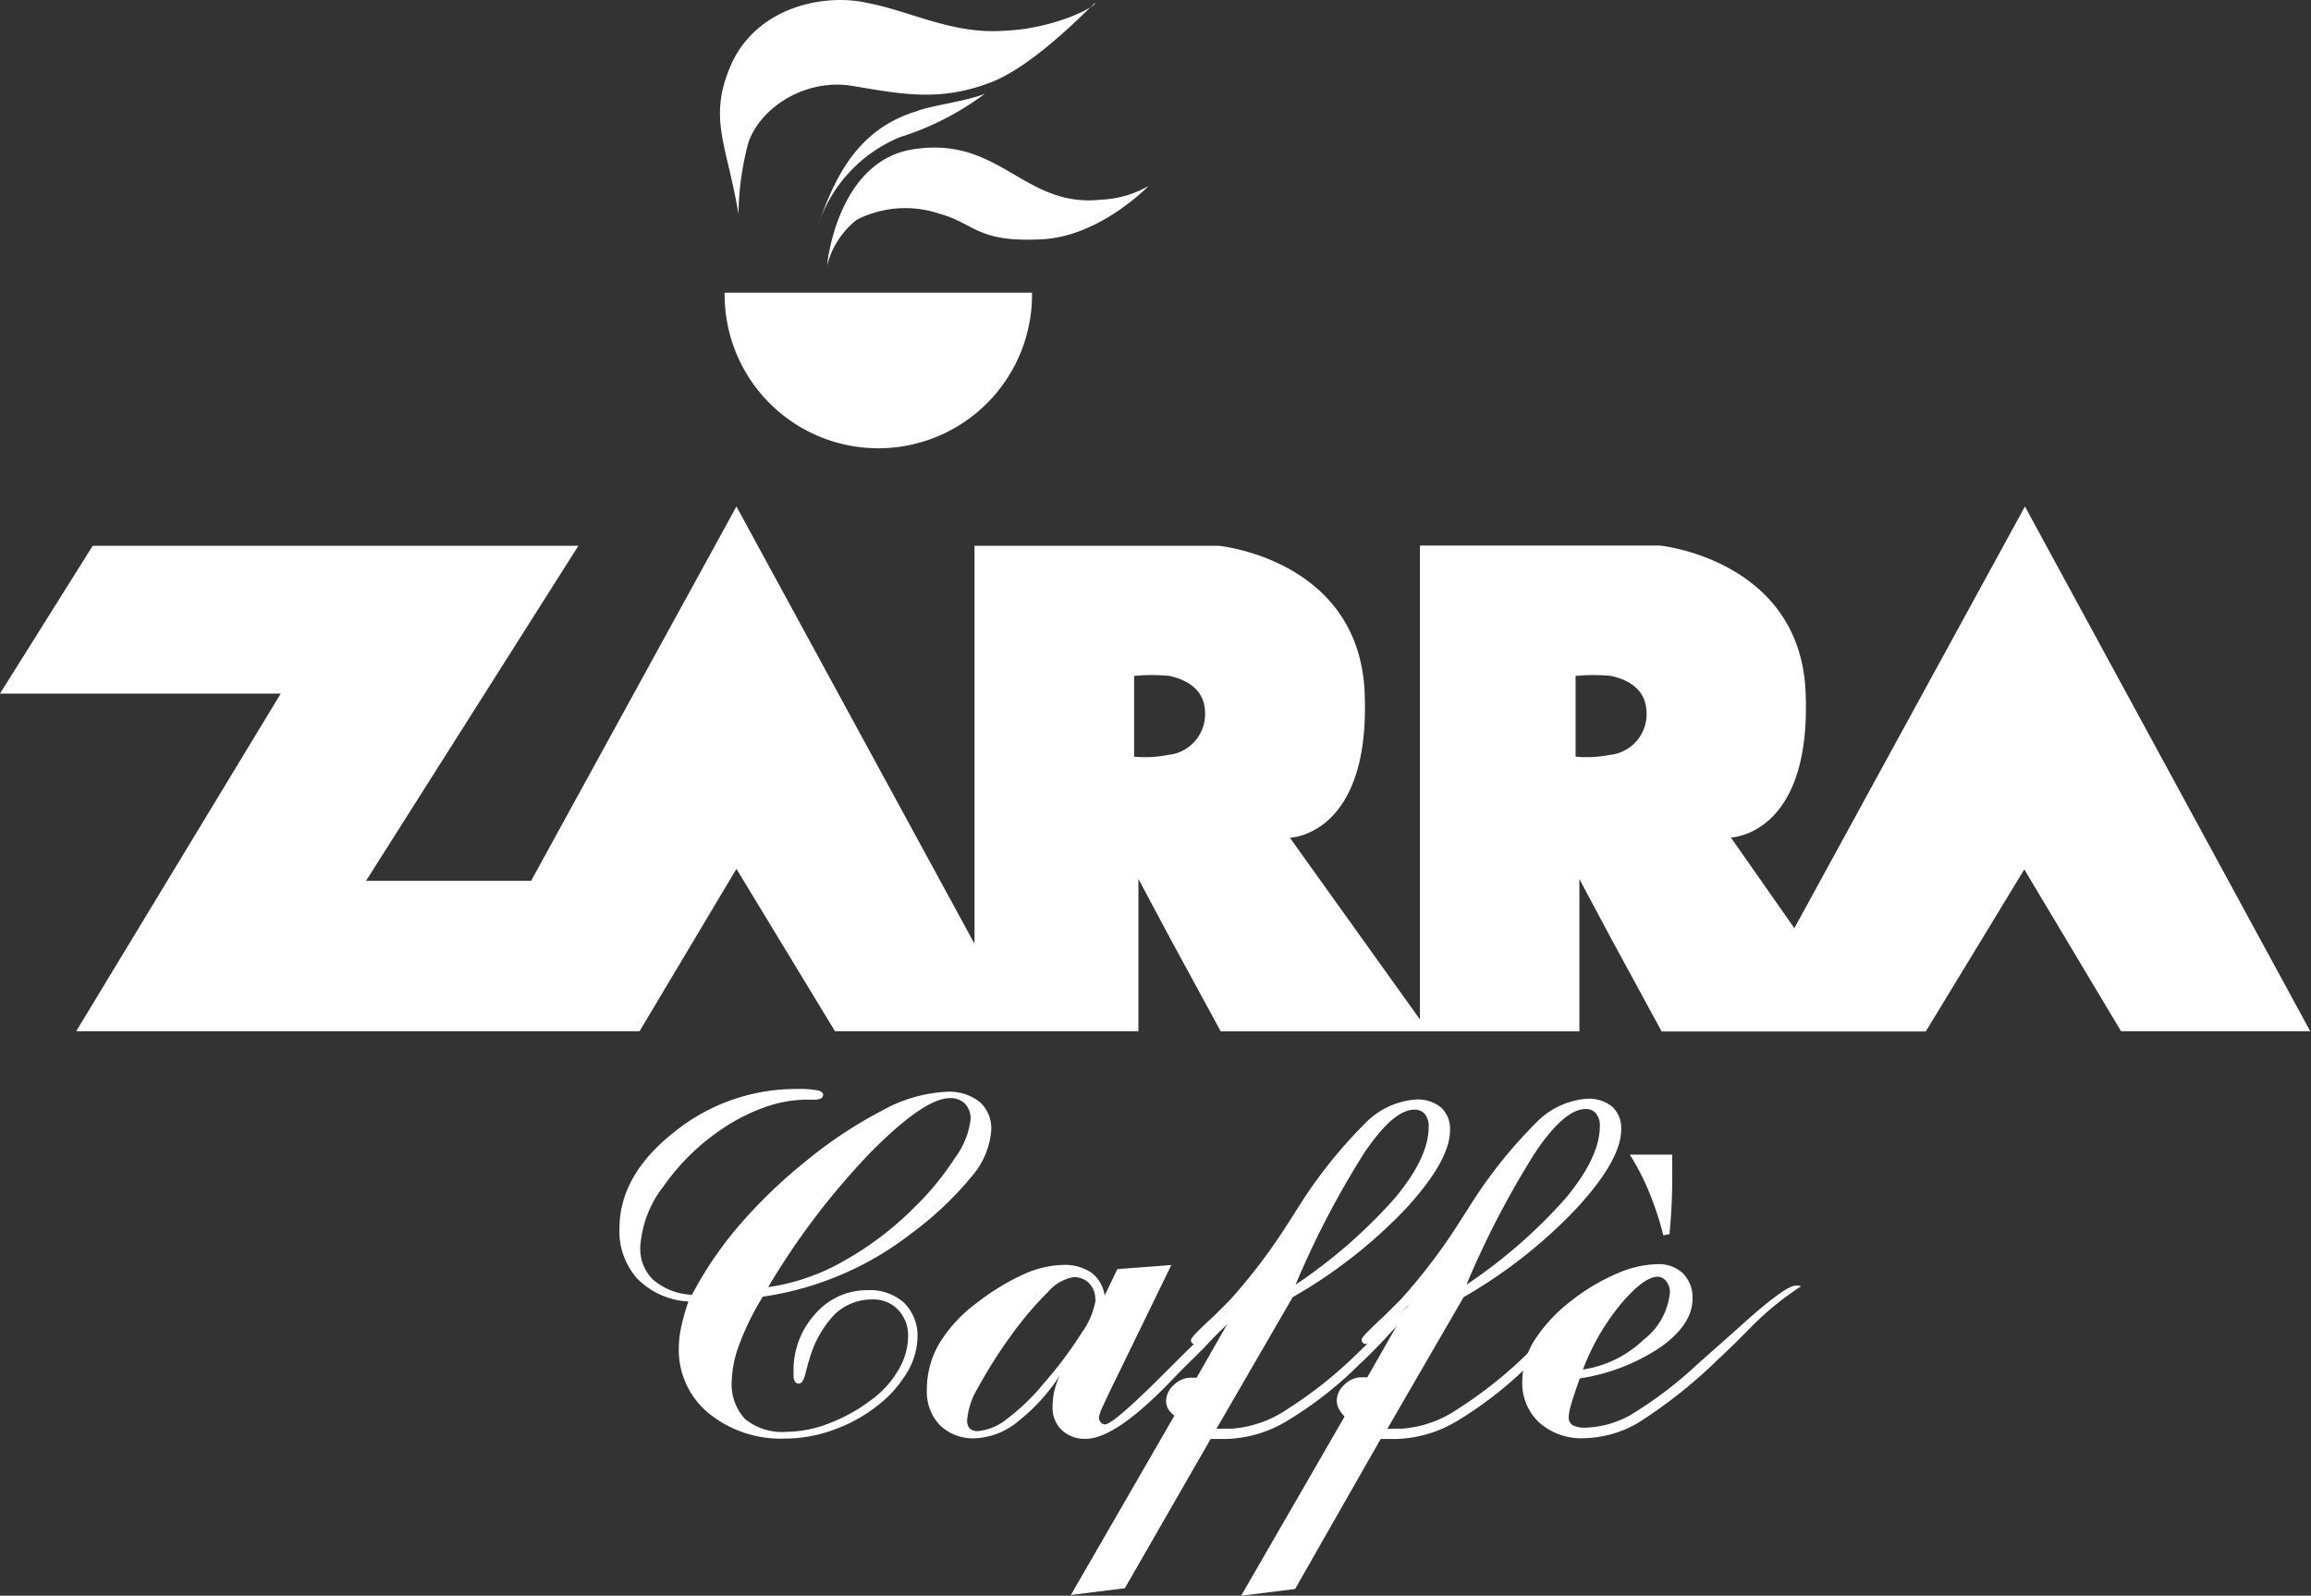
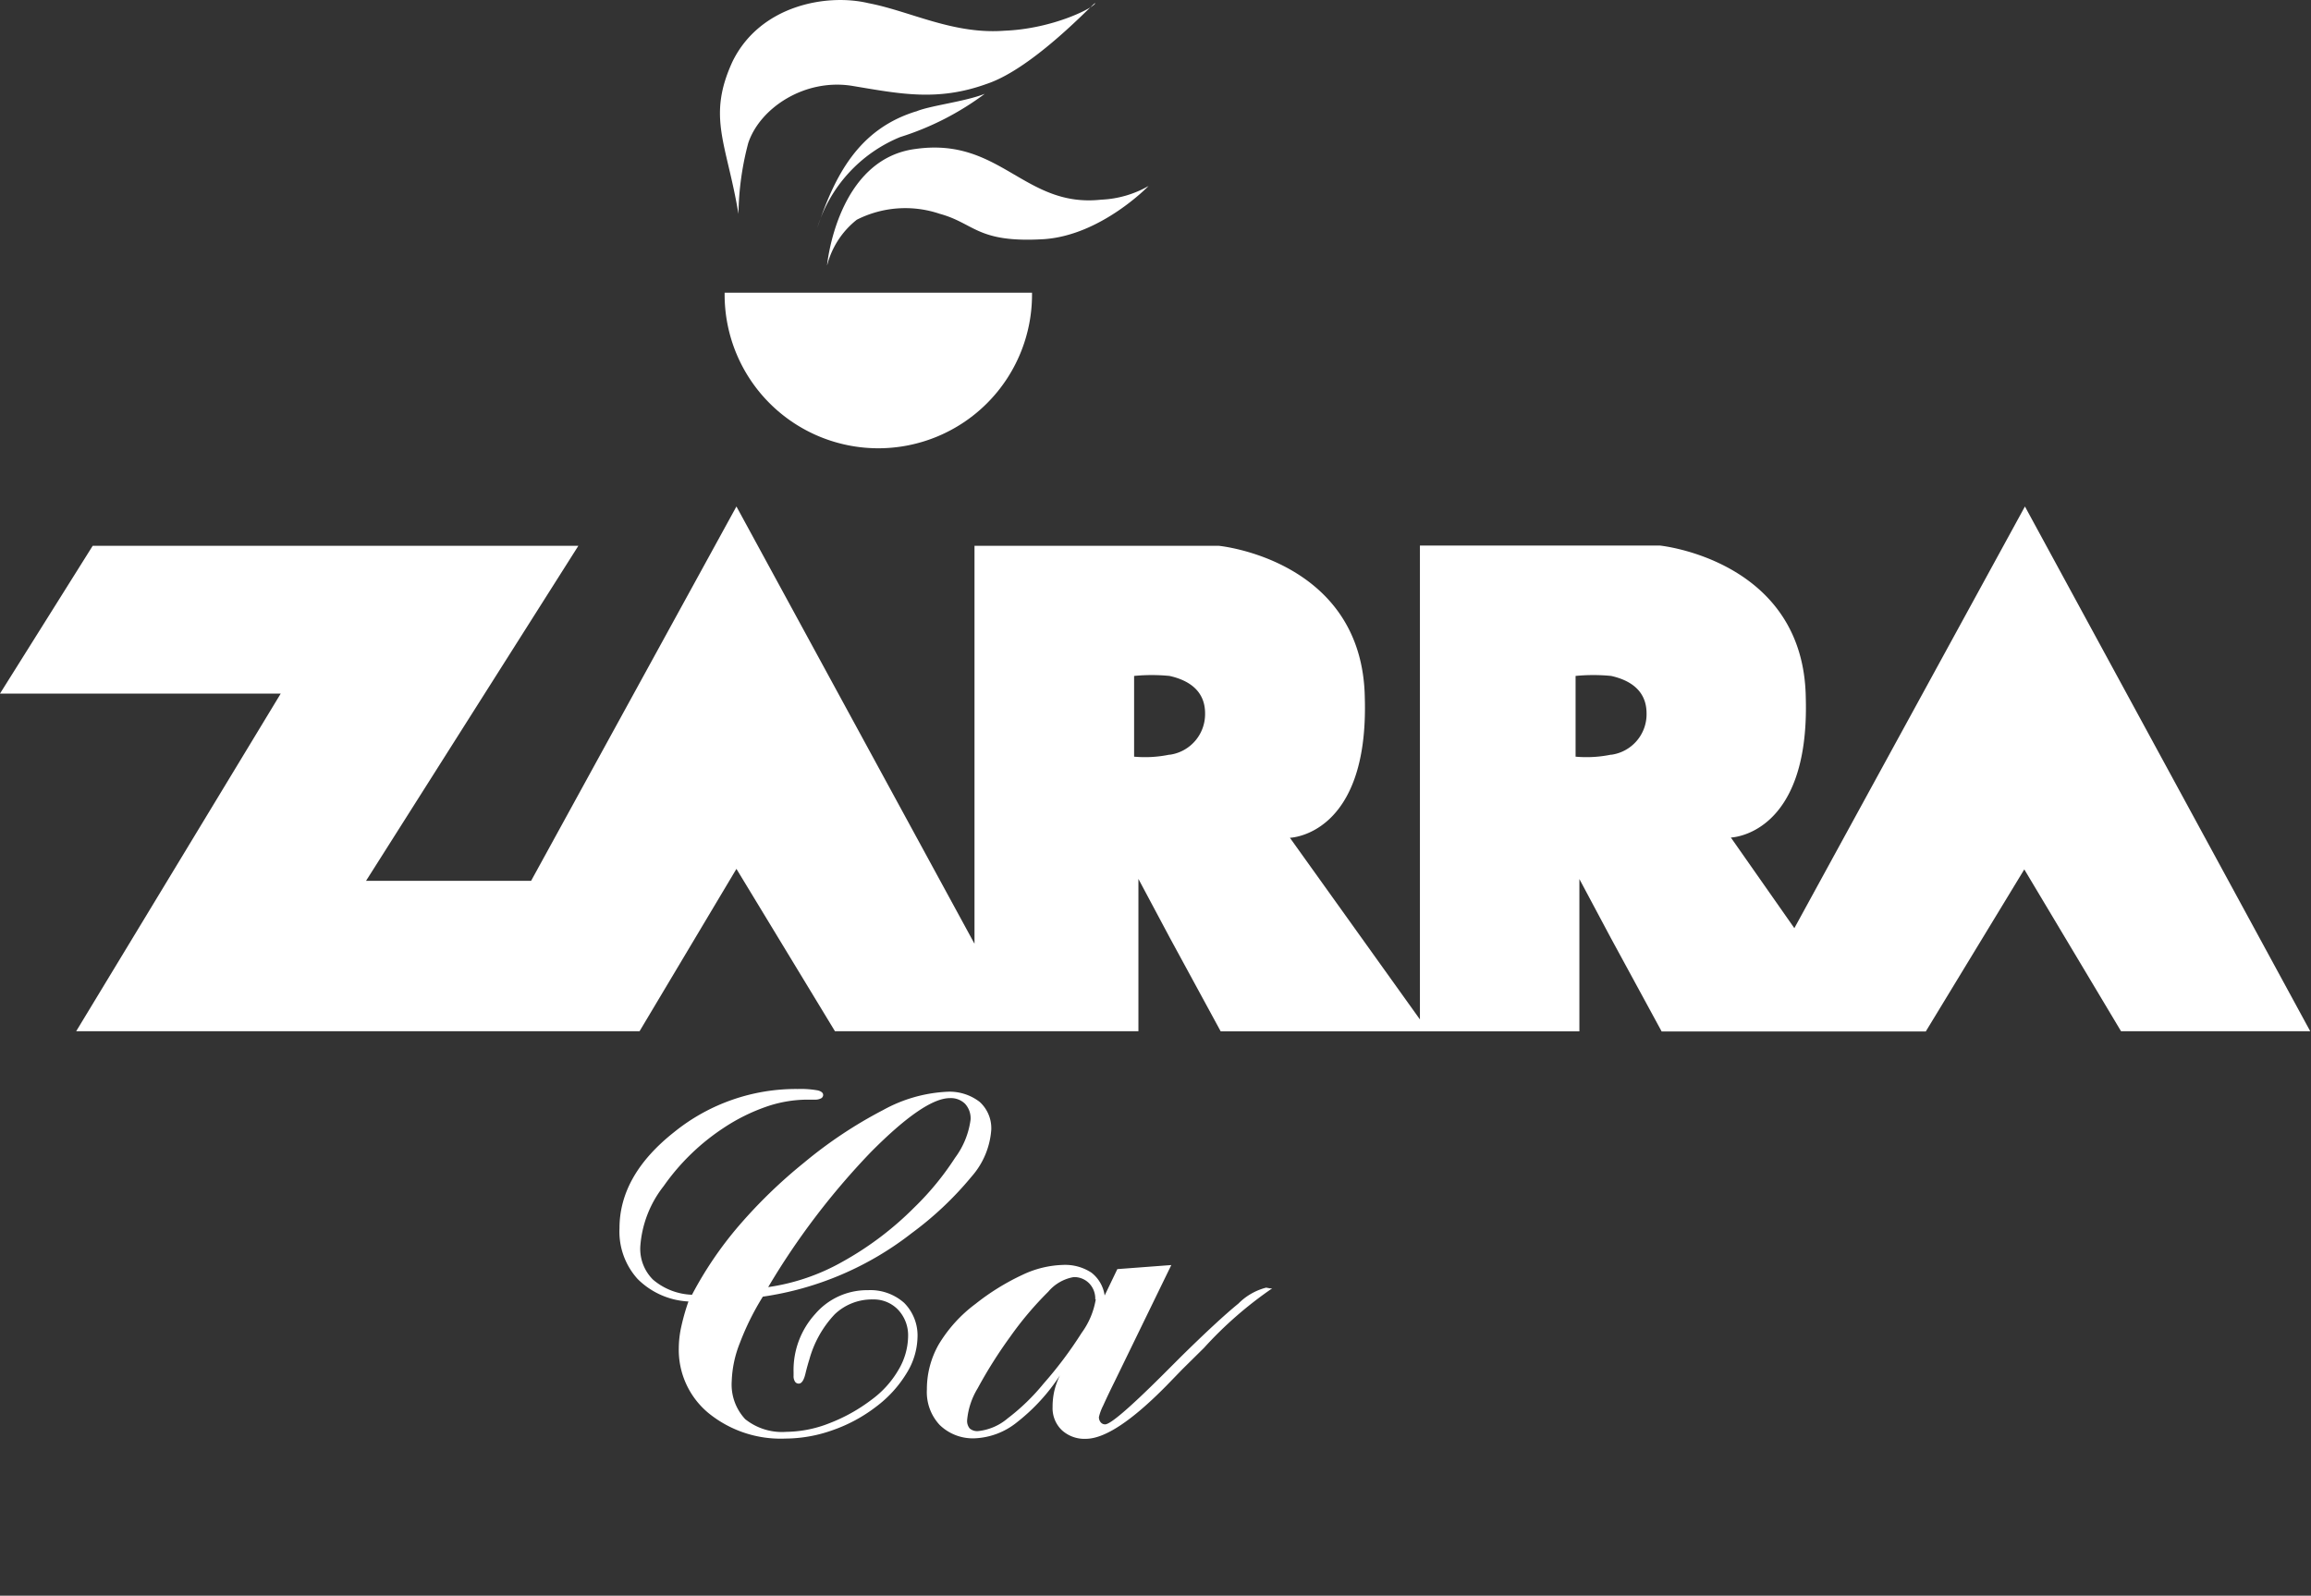
<svg xmlns="http://www.w3.org/2000/svg" viewBox="0 0 182.01 125.71">
  <rect x="0" y="0" width="182.01" height="125.71" fill="#333333" stroke="none" />
  <defs>
    <style>.cls-1,.cls-2{fill:#fff;}.cls-1{fill-rule:evenodd;}</style>
  </defs>
  <title>logo</title>
  <g id="Layer_2" data-name="Layer 2">
    <g id="Layer_1-2" data-name="Layer 1">
      <g id="_Group_" data-name="&lt;Group&gt;">
        <path id="_Path_" data-name="&lt;Path&gt;" class="cls-1" d="M58.16,16.85c-.93-5.59-2.49-7.6-.47-12C59.87.4,65.14-.53,68.4.25c3.26.62,6.67,2.48,10.71,2.17C83,2.27,86.25.55,86.25.25c0-.16-4.81,5.12-8.54,6.36-3.87,1.4-6.83.78-10.56.16s-7.29,1.71-8.22,4.5a22.87,22.87,0,0,0-.77,5.59Z" />
        <path id="_Path_2" data-name="&lt;Path&gt;" class="cls-1" d="M72.13,8.78c-4.5,1.4-6.36,5-7.76,9.16a11.34,11.34,0,0,1,6.52-7.14,22.28,22.28,0,0,0,6.67-3.41c-1.55.62-4.35.93-5.43,1.4Z" />
        <path id="_Path_3" data-name="&lt;Path&gt;" class="cls-1" d="M65.14,20.89s.78-8.39,7-9.16c6.67-.93,8.54,4.66,14.59,4a8.2,8.2,0,0,0,3.73-1.08s-3.73,3.88-8.23,4.19c-5.28.32-5.44-1.24-8.23-2a8.45,8.45,0,0,0-6.52.47,6.68,6.68,0,0,0-2.33,3.57Z" />
        <path id="_Path_4" data-name="&lt;Path&gt;" class="cls-1" d="M81.28,23.06v.15a12.1,12.1,0,1,1-24.21,0v-.15Z" />
        <path id="_Compound_Path_" data-name="&lt;Compound Path&gt;" class="cls-1" d="M126.89,59.45a9.55,9.55,0,0,1-2.8.16V53.25a14.25,14.25,0,0,1,2.8,0c1.4.31,2.79,1.09,2.79,2.95a3.22,3.22,0,0,1-2.79,3.26Zm-34.78,0a9.51,9.51,0,0,1-2.79.16V53.25a14.19,14.19,0,0,1,2.79,0c1.4.31,2.8,1.09,2.8,2.95a3.23,3.23,0,0,1-2.8,3.26ZM159.48,39.9,141.32,73.12l-5-7.14s6.21-.16,5.9-11c-.15-10.86-11.48-12-11.48-12H111.83V80.31L101.59,66s6.21-.16,5.9-11C107.33,44.09,96,43,96,43H76.75V74.35L58,39.9,41.83,69.39h-13L45.55,43H7.3L0,54.64H22.11L6,81.24l44.37,0L58,68.45l7.76,12.79h23.9v-12l2.48,4.65,4,7.36h28.25v-12l2.48,4.65,4,7.36,20.8,0,7.76-12.77,7.62,12.75,14.9,0Z" />
      </g>
      <path class="cls-2" d="M54.22,102.53a6.09,6.09,0,0,1-4-1.77,5.56,5.56,0,0,1-1.43-4q0-4.17,4.3-7.57a15.27,15.27,0,0,1,9.74-3.4,7.68,7.68,0,0,1,1.57.11c.28.07.43.19.43.36a.3.3,0,0,1-.17.27,1,1,0,0,1-.49.1h-.64a10,10,0,0,0-3.22.57A14.88,14.88,0,0,0,57,88.85a17.52,17.52,0,0,0-4.73,4.59,8.66,8.66,0,0,0-1.84,4.74,3.42,3.42,0,0,0,1,2.63A5,5,0,0,0,54.5,102a29.28,29.28,0,0,1,3.67-5.41,39.57,39.57,0,0,1,5.16-5,34.8,34.8,0,0,1,6.22-4.14,11.56,11.56,0,0,1,5-1.44,3.87,3.87,0,0,1,2.61.8A2.8,2.8,0,0,1,78.07,89a6.24,6.24,0,0,1-1.55,3.69,26.34,26.34,0,0,1-4.72,4.46,24.82,24.82,0,0,1-11.72,5,20.91,20.91,0,0,0-1.81,3.65,8.85,8.85,0,0,0-.64,3,4,4,0,0,0,1.06,3,4.64,4.64,0,0,0,3.25,1,9.47,9.47,0,0,0,3.36-.67,13.4,13.4,0,0,0,3.34-1.86,7.69,7.69,0,0,0,2.12-2.35,5.29,5.29,0,0,0,.76-2.63,2.93,2.93,0,0,0-.78-2.1,2.65,2.65,0,0,0-2-.82,4.24,4.24,0,0,0-3,1.17,8.43,8.43,0,0,0-2,3.57q-.13.4-.28,1-.19.89-.55.89a.34.34,0,0,1-.3-.16.77.77,0,0,1-.11-.44v-.32a6.56,6.56,0,0,1,1.7-4.56,5.38,5.38,0,0,1,4.15-1.88,4,4,0,0,1,2.86,1,3.64,3.64,0,0,1,1.05,2.75,5.59,5.59,0,0,1-.87,2.81A9.35,9.35,0,0,1,69,110.82a12.14,12.14,0,0,1-3.4,1.84,11.19,11.19,0,0,1-3.74.67,9,9,0,0,1-6.05-2,6.46,6.46,0,0,1-2.35-5.13,8,8,0,0,1,.19-1.66A17.3,17.3,0,0,1,54.22,102.53Zm6.27-1.13a16.66,16.66,0,0,0,5.86-2A25.24,25.24,0,0,0,72,95.13a22.3,22.3,0,0,0,3.22-3.92,6.45,6.45,0,0,0,1.22-3A1.68,1.68,0,0,0,76,86.95a1.59,1.59,0,0,0-1.19-.44q-2,0-6.21,4.24A58,58,0,0,0,60.5,101.4Z" />
      <path class="cls-2" d="M87,102.06l1-2.08,4.25-.32-4.47,9.19q-.55,1.11-.89,1.87a4,4,0,0,0-.34.91.61.61,0,0,0,.14.42.44.44,0,0,0,.35.16q.62,0,4.49-3.85,1-1,1.51-1.51,2.94-2.89,4.49-4.15a4.72,4.72,0,0,1,2.19-1.26l.32.06.15,0a30.68,30.68,0,0,0-5.36,4.68l-1.7,1.68-1.28,1.32q-4.11,4.17-6.34,4.17a2.63,2.63,0,0,1-1.89-.69,2.4,2.4,0,0,1-.72-1.82,5.62,5.62,0,0,1,.14-1.28,5.81,5.81,0,0,1,.44-1.21,15.2,15.2,0,0,1-3.39,3.7,5.66,5.66,0,0,1-3.33,1.26,3.74,3.74,0,0,1-2.76-1.06A3.79,3.79,0,0,1,73,109.46a7.1,7.1,0,0,1,.94-3.56,11.12,11.12,0,0,1,2.89-3.18,18.47,18.47,0,0,1,3.7-2.29,7.93,7.93,0,0,1,3.19-.78,3.76,3.76,0,0,1,2.24.61A2.77,2.77,0,0,1,87,102.06Zm-.74.3a1.72,1.72,0,0,0-.48-1.26,1.64,1.64,0,0,0-1.22-.49,3.36,3.36,0,0,0-2,1.15,26.61,26.61,0,0,0-3,3.55A36.44,36.44,0,0,0,77,109.37a5.8,5.8,0,0,0-.83,2.5.93.93,0,0,0,.2.66.89.89,0,0,0,.67.21,4.26,4.26,0,0,0,2.32-1A16.65,16.65,0,0,0,82.19,109a31.64,31.64,0,0,0,3-4A6.18,6.18,0,0,0,86.3,102.36Z" />
-       <path class="cls-2" d="M101.81,102.19l-6,10.36a2.22,2.22,0,0,0,.44,0H97a8.92,8.92,0,0,0,4.41-1.55,33.46,33.46,0,0,0,5.69-4.57l.77-.74q4.45-4.36,5.42-4.36l.32.06.15,0a22.72,22.72,0,0,0-4.66,4.06q-1.3,1.36-2,2a30.18,30.18,0,0,1-5.75,4.5,9.77,9.77,0,0,1-4.75,1.41H96l-.65,0-6.76,11.76-4.25.53,8.15-14.12A2.38,2.38,0,0,1,92,111a1.41,1.41,0,0,1-.16-.64,1.71,1.71,0,0,1,.61-1.25,1.92,1.92,0,0,1,1.35-.58h.45l3.25-5.7q-.62.6-1.55,1.55-1.49,1.53-1.81,1.53a.33.33,0,0,1-.34-.34q0-.17.72-.87t1.06-1l1.32-1.32a45.32,45.32,0,0,0,4.62-6.13l.68-1.06a37.36,37.36,0,0,1,5.3-6.68,6.2,6.2,0,0,1,4-1.89,2.9,2.9,0,0,1,2,.63,2.28,2.28,0,0,1,.7,1.8q0,2.38-3.5,6.19A39,39,0,0,1,101.81,102.19Zm.25-1a40.52,40.52,0,0,0,7.75-6.75q2.71-3.22,2.71-5.67a1.48,1.48,0,0,0-.3-1,1,1,0,0,0-.83-.35q-1.64,0-3.93,3.38A70.31,70.31,0,0,0,102.06,101.15Z" />
-       <path class="cls-2" d="M115.27,102.19l-6,10.36a2.22,2.22,0,0,0,.44,0h.69a8.92,8.92,0,0,0,4.41-1.55,33.46,33.46,0,0,0,5.69-4.57l.77-.74q4.45-4.36,5.42-4.36l.32.06.15,0a22.72,22.72,0,0,0-4.66,4.06q-1.3,1.36-2,2a30.18,30.18,0,0,1-5.75,4.5,9.77,9.77,0,0,1-4.75,1.41h-.61l-.65,0L102,125.18l-4.25.53,8.15-14.12a2.38,2.38,0,0,1-.46-.62,1.41,1.41,0,0,1-.16-.64,1.71,1.71,0,0,1,.61-1.25,1.92,1.92,0,0,1,1.35-.58h.45l3.25-5.7q-.62.6-1.55,1.55-1.49,1.53-1.81,1.53a.33.33,0,0,1-.34-.34q0-.17.72-.87t1.06-1l1.32-1.32A45.32,45.32,0,0,0,115,96.19l.68-1.06a37.36,37.36,0,0,1,5.3-6.68,6.2,6.2,0,0,1,4-1.89,2.9,2.9,0,0,1,2,.63,2.28,2.28,0,0,1,.7,1.8q0,2.38-3.5,6.19A39,39,0,0,1,115.27,102.19Zm.25-1a40.52,40.52,0,0,0,7.75-6.75Q126,91.17,126,88.72a1.48,1.48,0,0,0-.3-1,1,1,0,0,0-.83-.35q-1.64,0-3.93,3.38A70.31,70.31,0,0,0,115.52,101.15Z" />
-       <path class="cls-2" d="M124.42,108.59q-.49,1.38-.68,2.05a4.09,4.09,0,0,0-.19,1,.69.69,0,0,0,.32.64,2,2,0,0,0,1,.19,7.63,7.63,0,0,0,3.55-1,31.55,31.55,0,0,0,5.27-4q1.13-1,3-2.66,3.87-3.53,4.74-3.53l.19,0,.23.05a23.91,23.91,0,0,0-4.3,3.59q-1.45,1.45-2.28,2.21a38.25,38.25,0,0,1-6.32,5,8.78,8.78,0,0,1-4.21,1.17,4.94,4.94,0,0,1-3.52-1.24,4.24,4.24,0,0,1-1.33-3.24,6.14,6.14,0,0,1,1-3.29,12.33,12.33,0,0,1,3-3.16,15.73,15.73,0,0,1,3.48-2.05,8.33,8.33,0,0,1,3.18-.73,2.78,2.78,0,0,1,2,.73,2.69,2.69,0,0,1,.75,2q0,2-2.49,3.79A15.57,15.57,0,0,1,124.42,108.59Zm.26-.7a8.8,8.8,0,0,0,4.76-2.34,5.35,5.35,0,0,0,2.08-3.74,1.36,1.36,0,0,0-.29-.87.84.84,0,0,0-.67-.36q-1.08,0-2.88,2.12A18.29,18.29,0,0,0,124.67,107.89ZM131,97.32a24.84,24.84,0,0,0-1.14-3.46,18.91,18.91,0,0,0-1.5-2.9h3.34c0,.38,0,.76,0,1.13s0,.72,0,1q0,.85-.05,1.87t-.16,2.26Z" />
    </g>
  </g>
</svg>